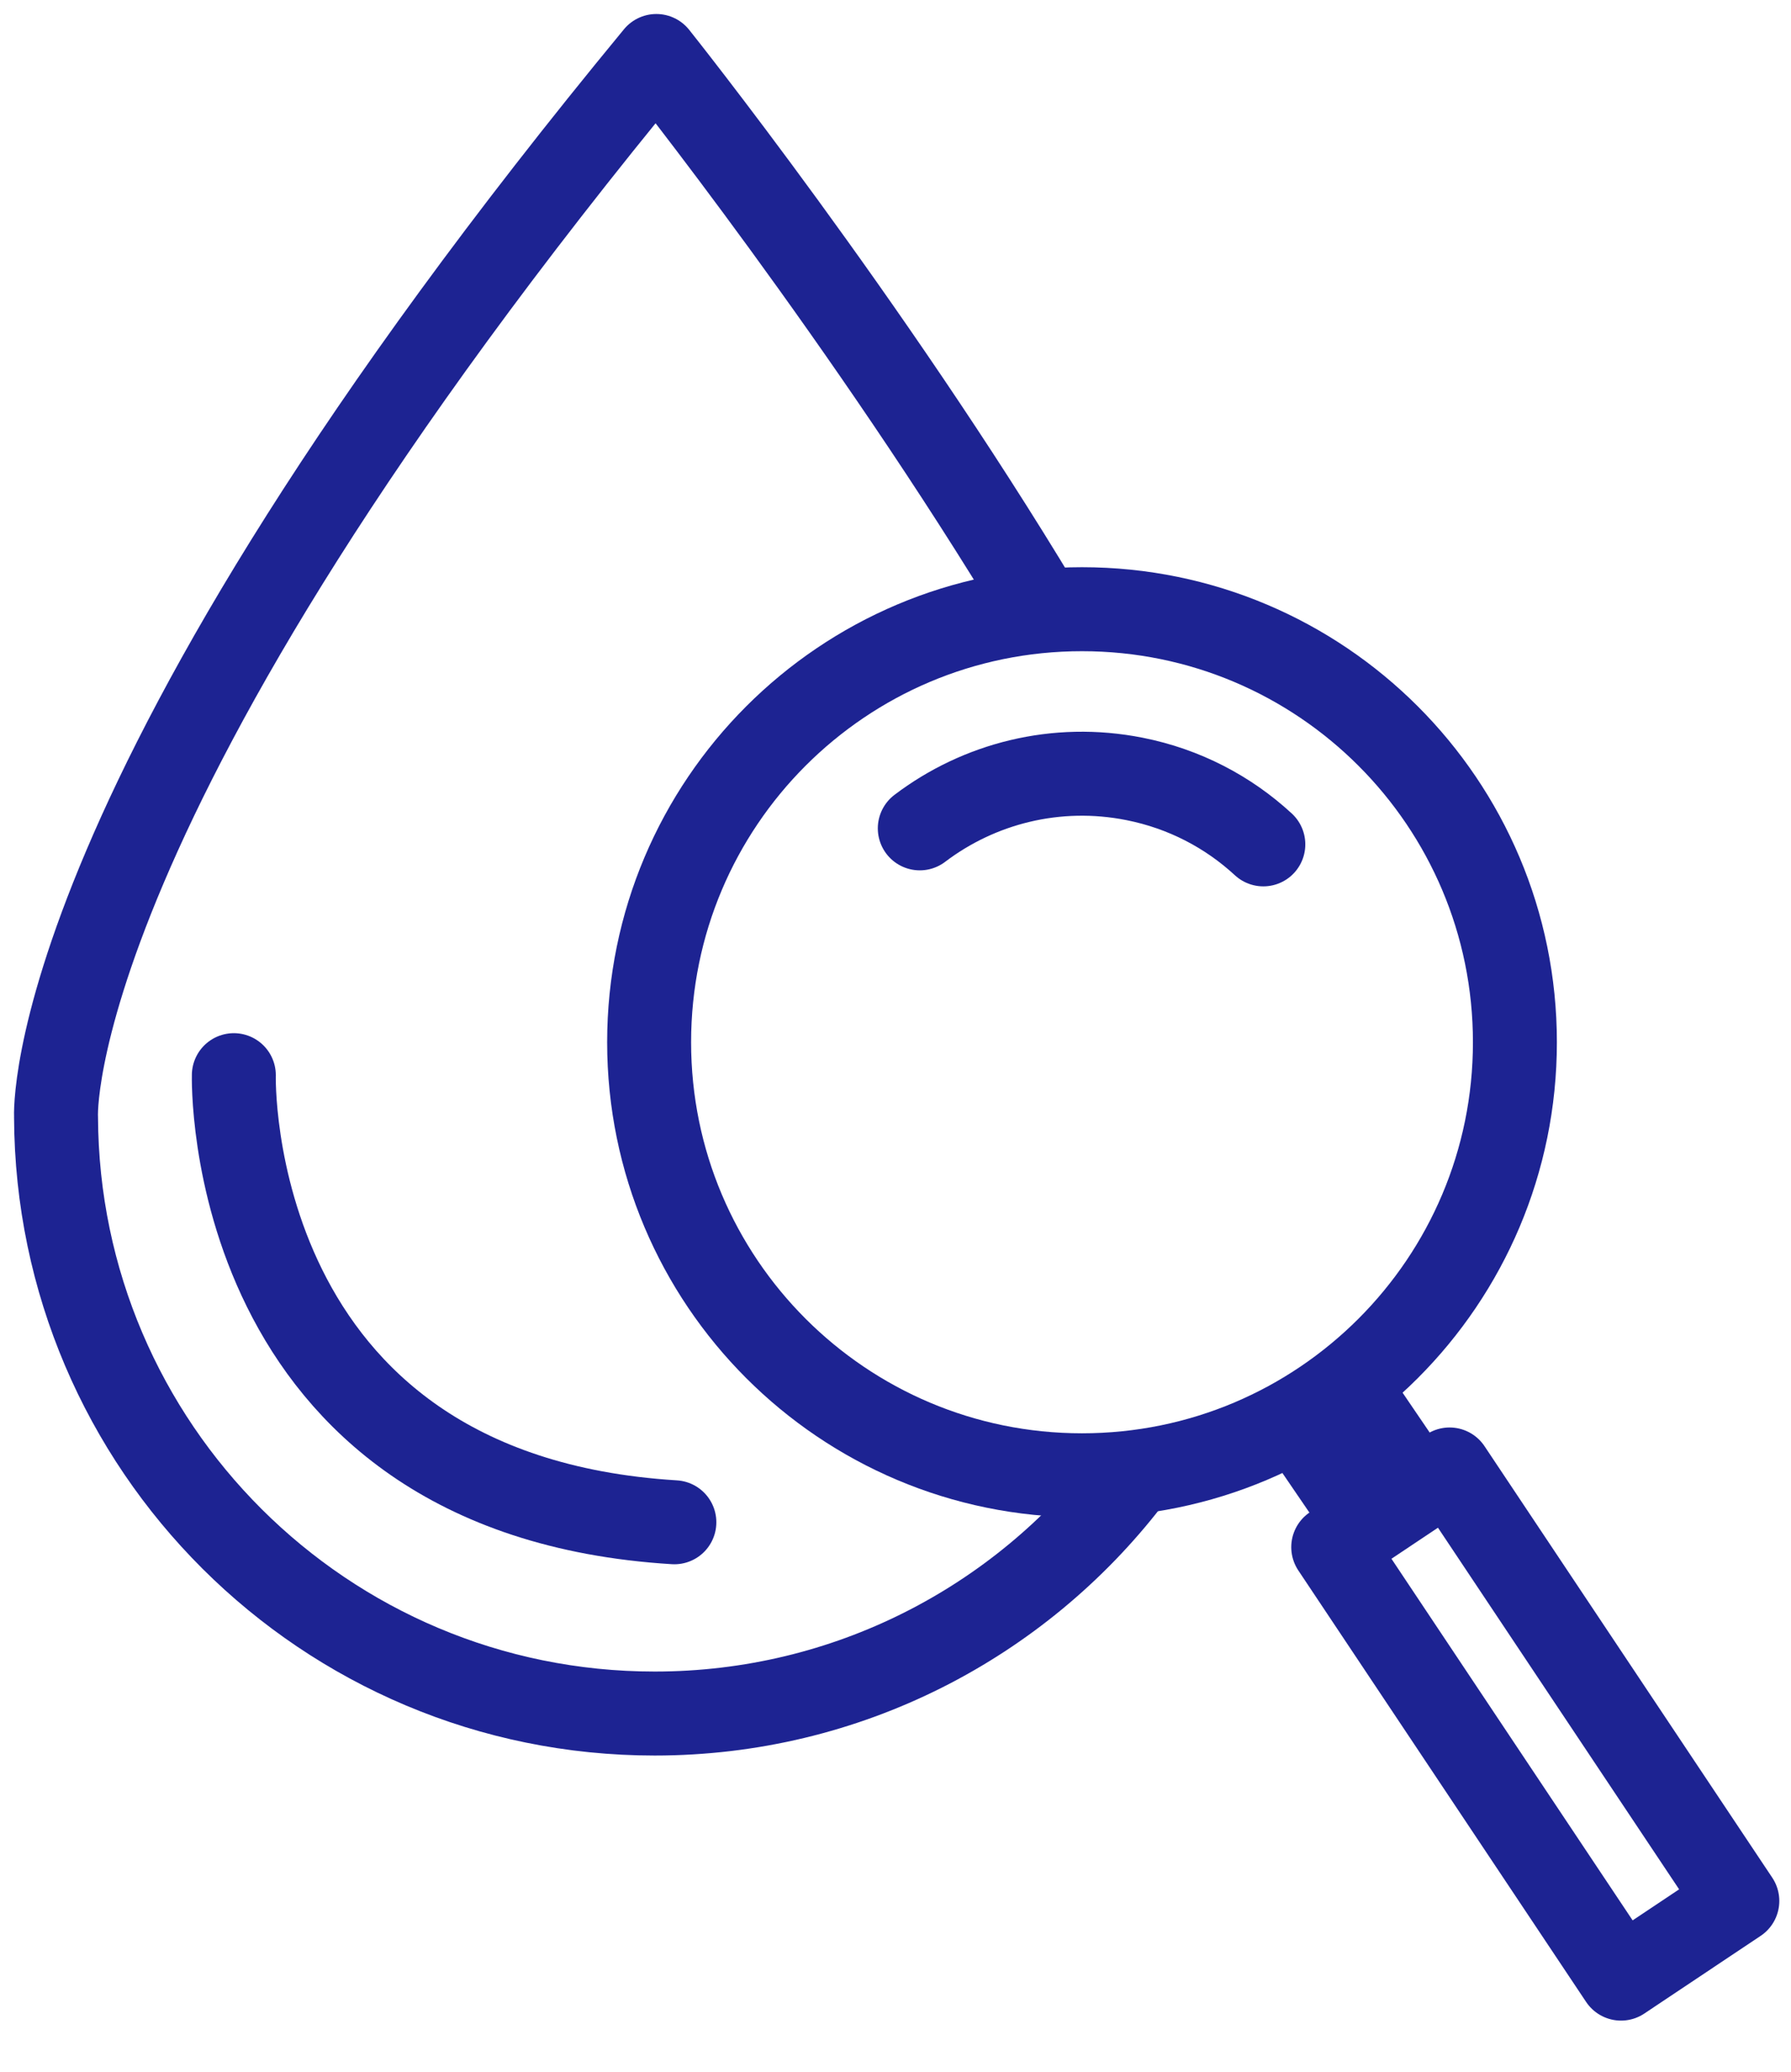
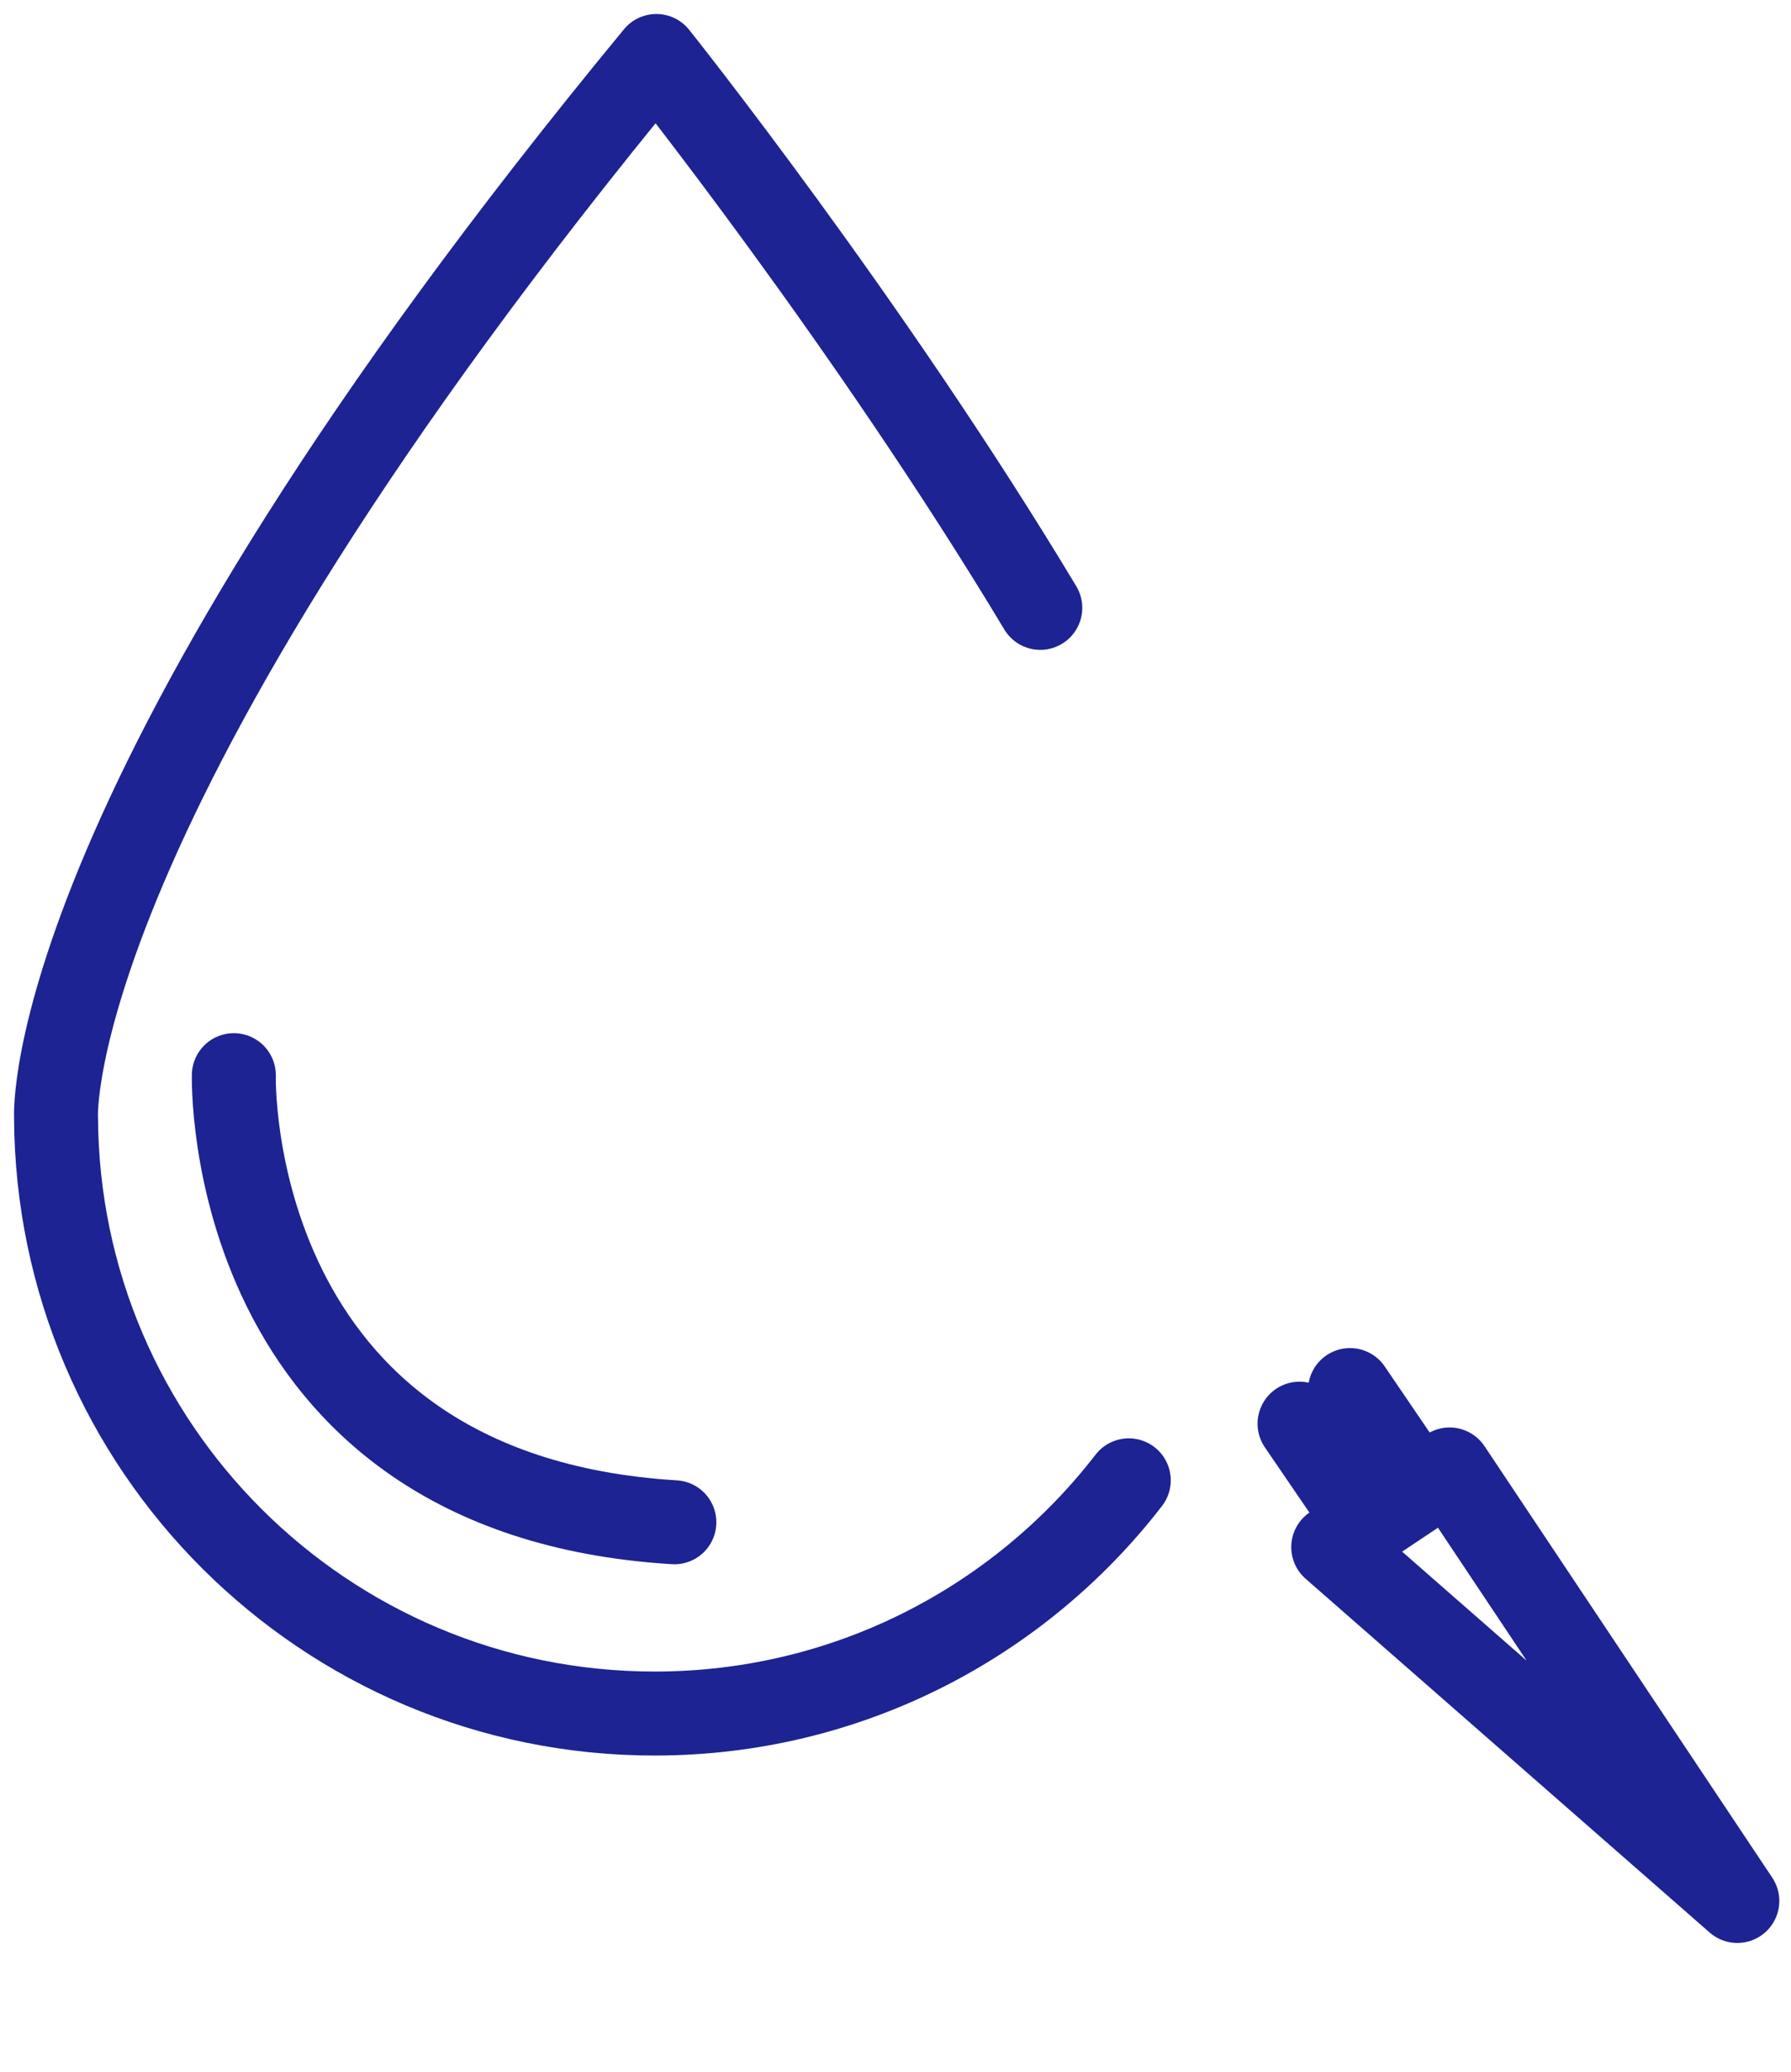
<svg xmlns="http://www.w3.org/2000/svg" width="32" height="37" viewBox="0 0 32 37" fill="none">
  <path d="M18.587 10.856C15.52 5.75 11.727 1 11.727 1C0.711 14.351 1.001 19.947 1.001 19.947C1.024 25.838 5.801 30.603 11.696 30.603C15.143 30.603 18.21 28.972 20.168 26.438" stroke="#1D2392" stroke-width="1.5" stroke-linecap="round" stroke-linejoin="round" />
  <path d="M4.178 19.202C4.178 19.202 3.974 26.693 12.049 27.187" stroke="#1D2392" stroke-width="1.5" stroke-linecap="round" stroke-linejoin="round" />
-   <path d="M16.434 14.794C17.489 13.994 18.869 13.633 20.27 13.911C21.164 14.088 21.948 14.504 22.572 15.08" stroke="#1D2392" stroke-width="1.5" stroke-linecap="round" stroke-linejoin="round" />
  <path d="M24.121 24.826L25.325 26.595" stroke="#1D2392" stroke-width="1.5" stroke-linecap="round" stroke-linejoin="round" />
  <path d="M23.219 25.426L24.427 27.195" stroke="#1D2392" stroke-width="1.5" stroke-linecap="round" stroke-linejoin="round" />
-   <path d="M25.9 26.244L23.821 27.631L28.963 35.337L31.041 33.95L25.9 26.244Z" stroke="#1D2392" stroke-width="1.5" stroke-linecap="round" stroke-linejoin="round" />
-   <path d="M19.332 26.348C23.604 26.348 27.067 22.885 27.067 18.614C27.067 14.342 23.604 10.88 19.332 10.88C15.061 10.88 11.598 14.342 11.598 18.614C11.598 22.885 15.061 26.348 19.332 26.348Z" stroke="#1D2392" stroke-width="1.5" stroke-linecap="round" stroke-linejoin="round" />
+   <path d="M25.9 26.244L23.821 27.631L31.041 33.95L25.9 26.244Z" stroke="#1D2392" stroke-width="1.5" stroke-linecap="round" stroke-linejoin="round" />
</svg>